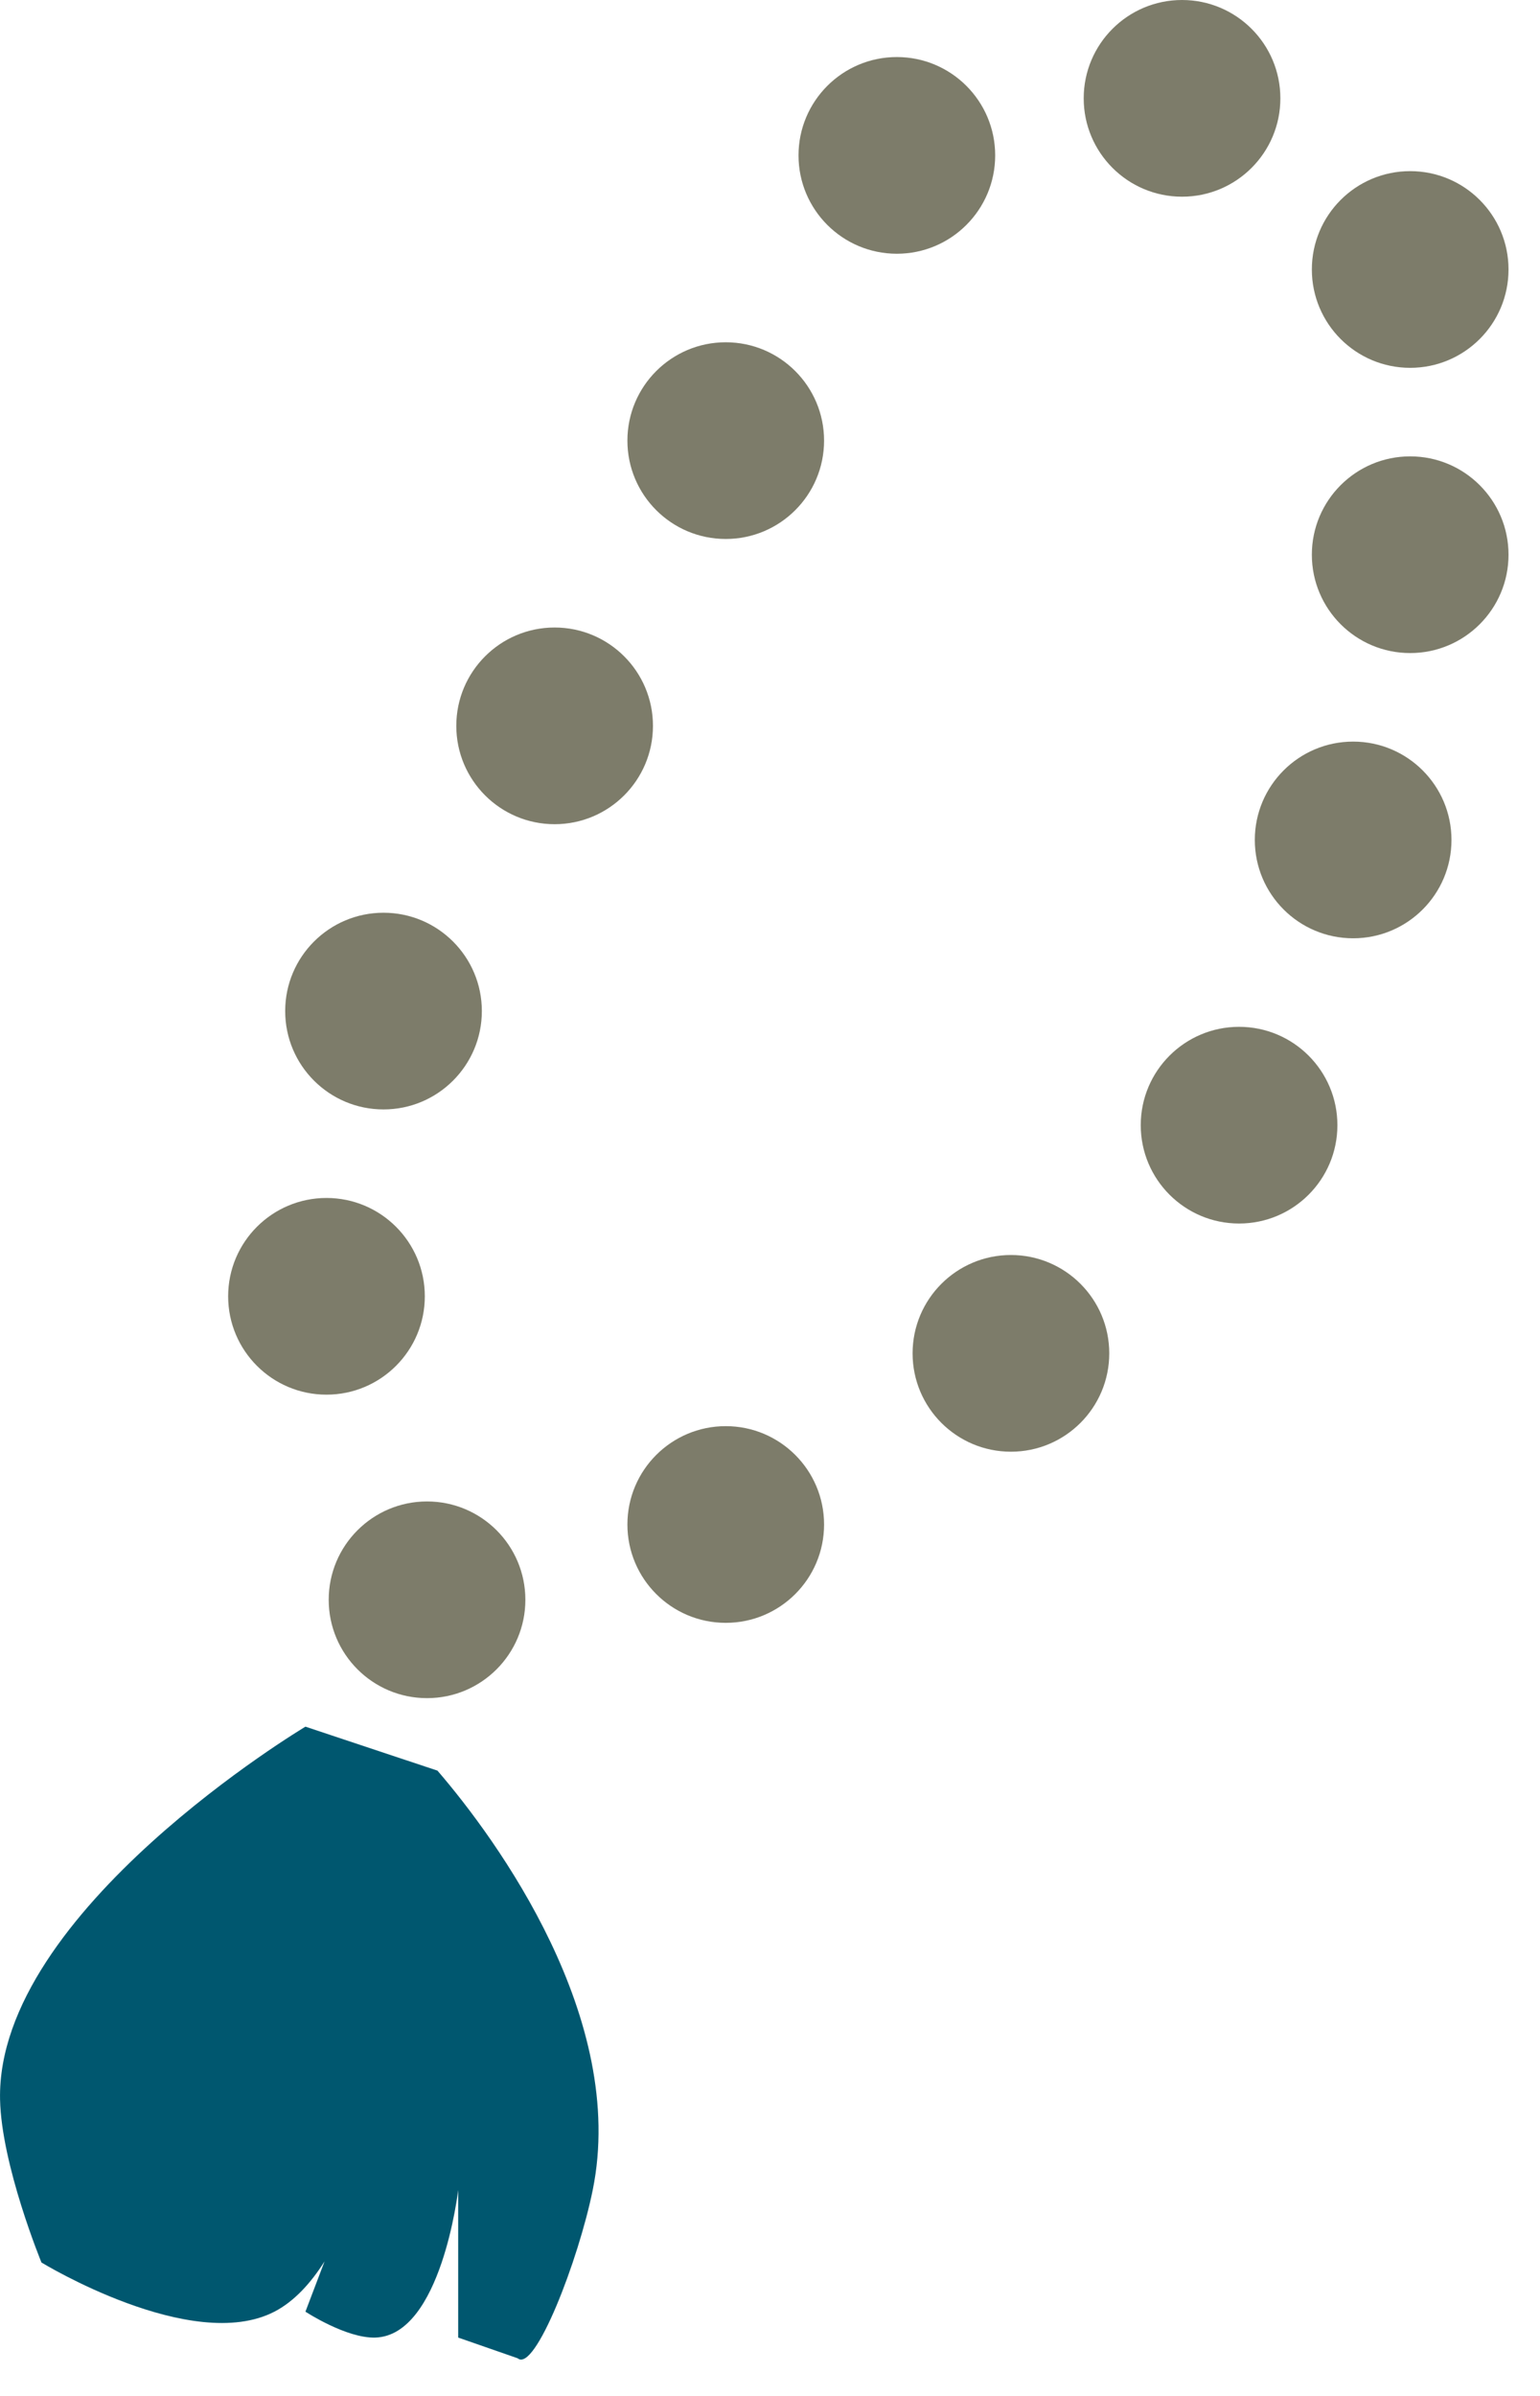
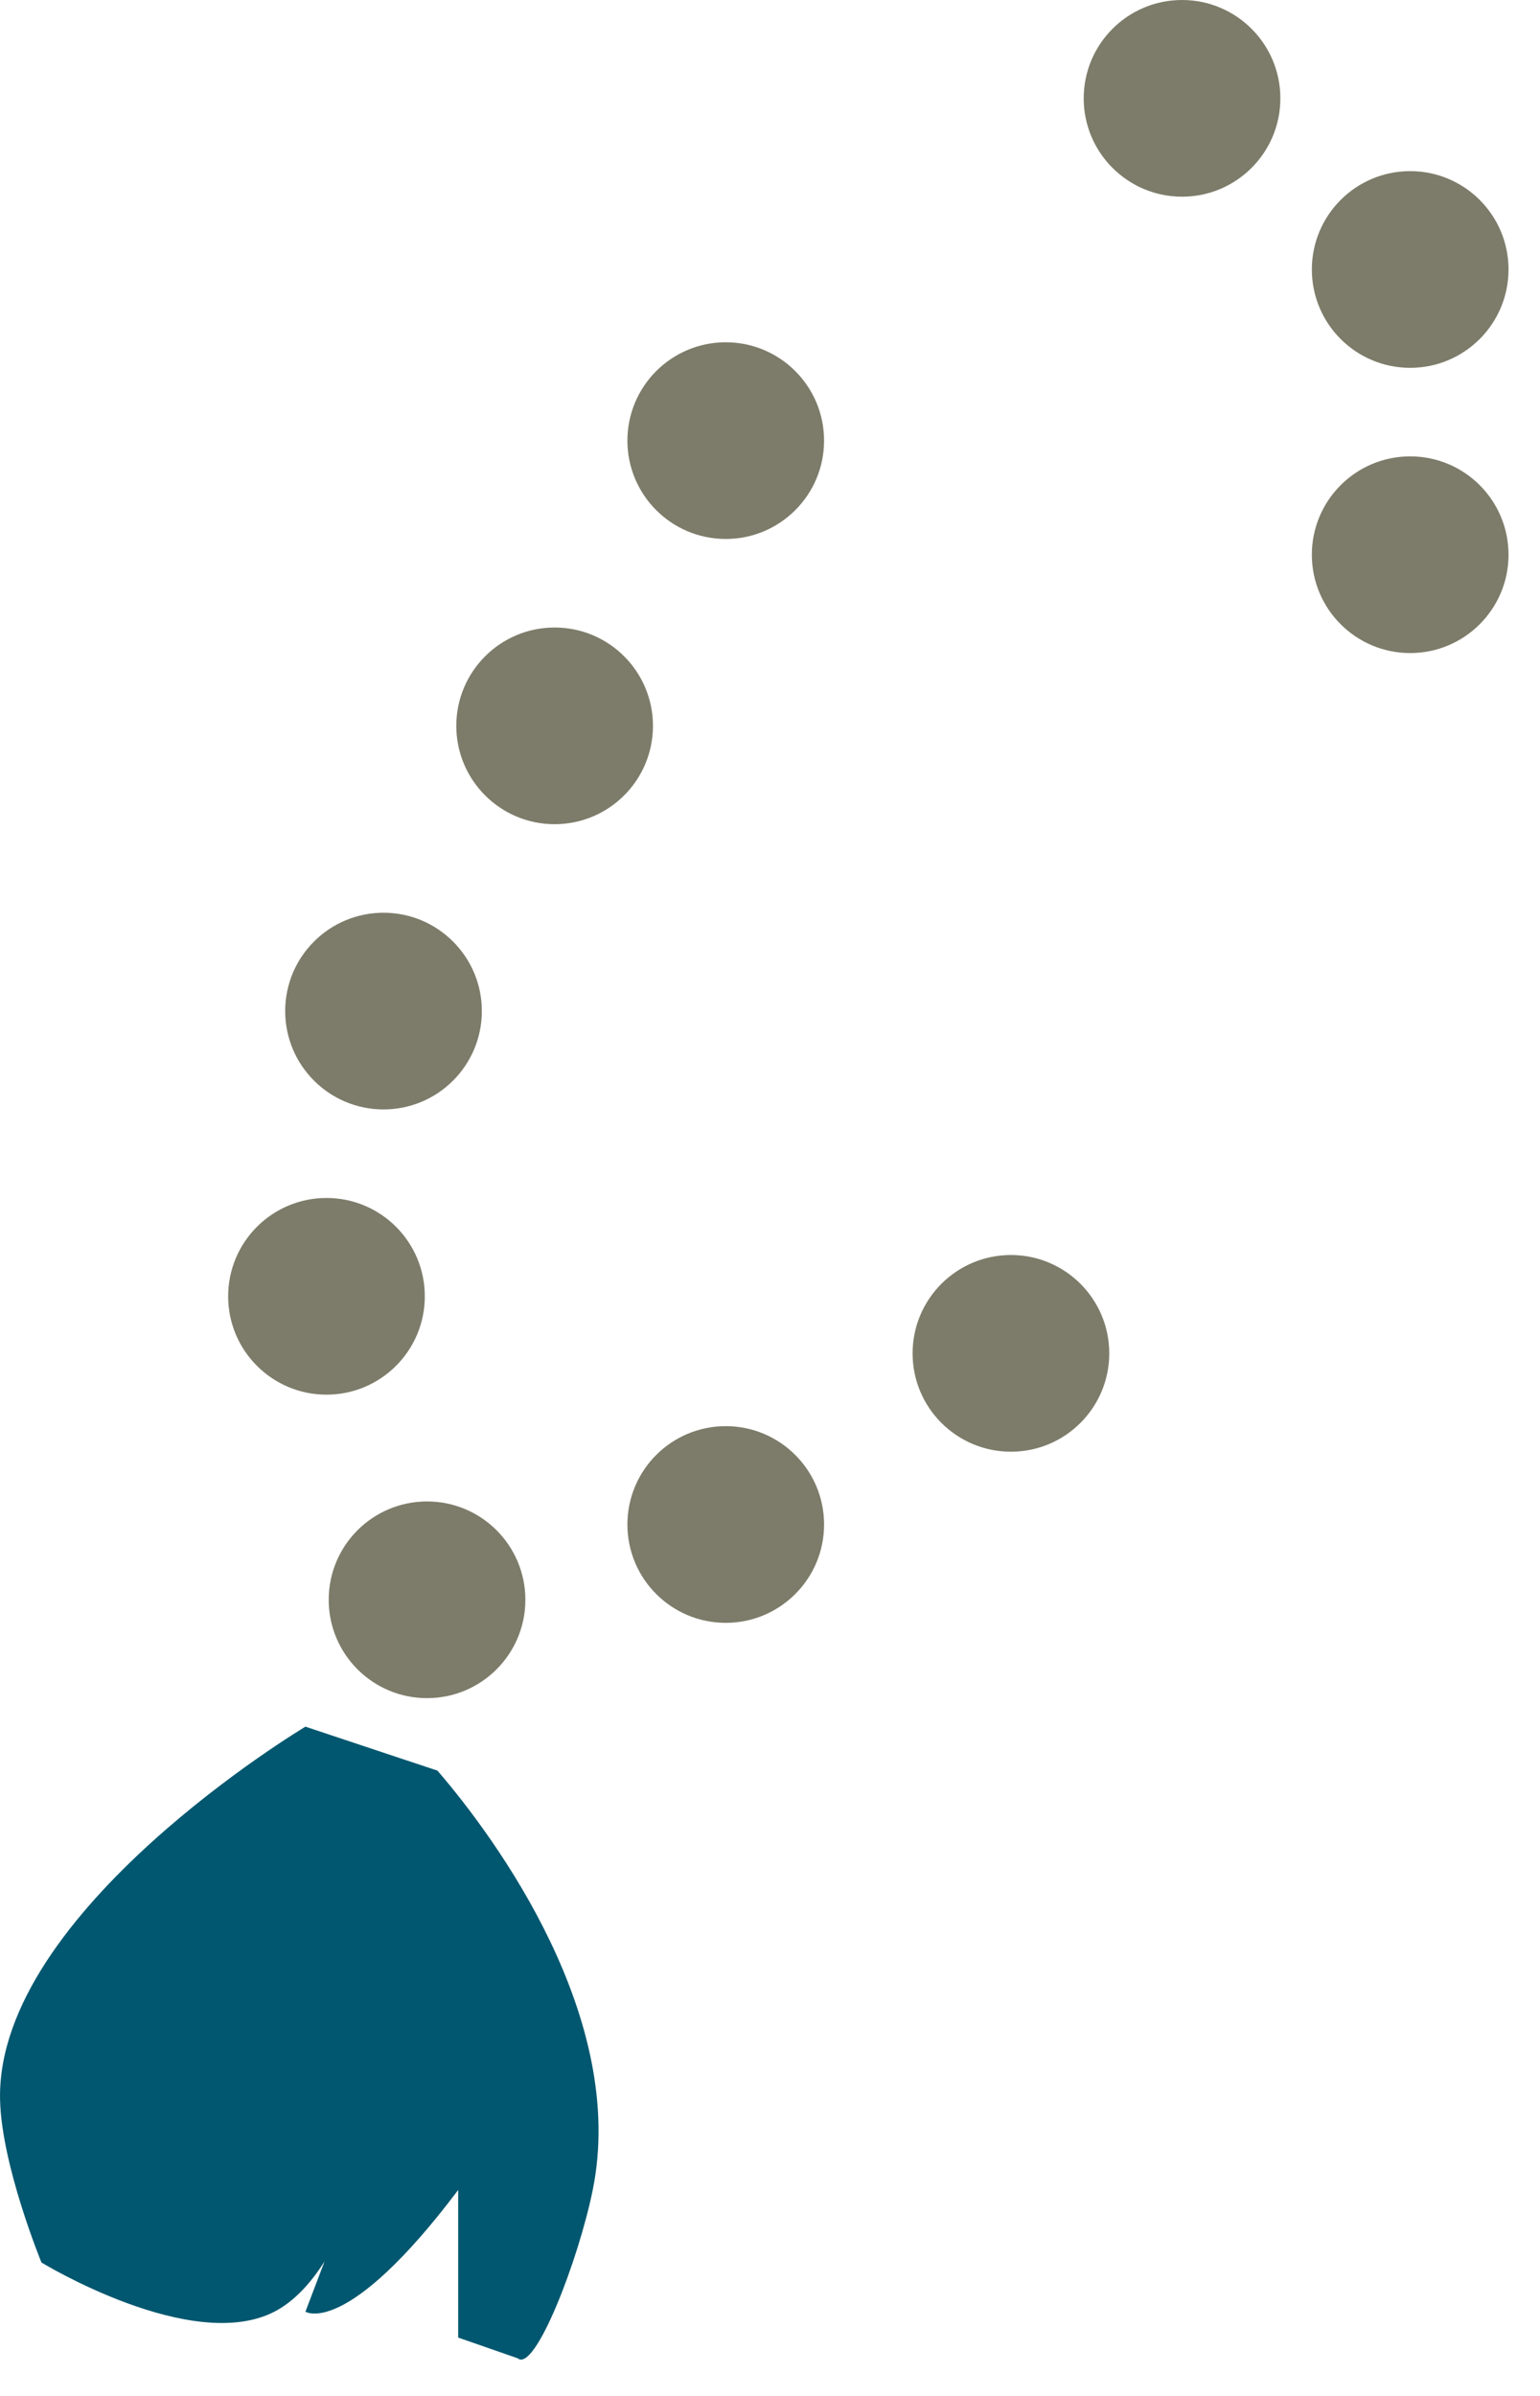
<svg xmlns="http://www.w3.org/2000/svg" width="27" height="42" viewBox="0 0 27 42" fill="none">
  <circle cx="9.724" cy="12.724" r="1.724" fill="#7D7C6A" />
  <circle cx="6.724" cy="17.724" r="1.724" fill="#7D7C6A" />
  <circle cx="5.724" cy="22.724" r="1.724" fill="#7D7C6A" />
  <circle cx="17.724" cy="23.724" r="1.724" fill="#7D7C6A" />
-   <circle cx="21.724" cy="19.724" r="1.724" fill="#7D7C6A" />
-   <circle cx="23.724" cy="14.724" r="1.724" fill="#7D7C6A" />
  <circle cx="24.724" cy="9.724" r="1.724" fill="#7D7C6A" />
  <circle cx="24.724" cy="4.724" r="1.724" fill="#7D7C6A" />
  <circle cx="20.724" cy="1.724" r="1.724" fill="#7D7C6A" />
-   <circle cx="15.724" cy="2.724" r="1.724" fill="#7D7C6A" />
  <circle cx="12.724" cy="7.724" r="1.724" fill="#7D7C6A" />
  <circle cx="12.724" cy="26.724" r="1.724" fill="#7D7C6A" />
  <circle cx="7.487" cy="28.044" r="1.724" fill="#7D7C6A" />
-   <path d="M5.355 30.268L7.67 31.039C8.713 32.249 11.003 35.39 10.392 38.39C10.141 39.626 9.379 41.597 9.076 41.34L8.033 40.977V38.39C8.033 38.39 7.738 40.94 6.581 40.977C6.071 40.993 5.355 40.523 5.355 40.523L5.69 39.642C5.452 40.018 5.161 40.342 4.811 40.523C3.363 41.272 0.727 39.661 0.727 39.661C0.727 39.661 0.024 37.954 0.001 36.802C-0.066 33.504 5.355 30.268 5.355 30.268Z" fill="#00576F" />
+   <path d="M5.355 30.268L7.67 31.039C8.713 32.249 11.003 35.39 10.392 38.39C10.141 39.626 9.379 41.597 9.076 41.34L8.033 40.977V38.39C6.071 40.993 5.355 40.523 5.355 40.523L5.69 39.642C5.452 40.018 5.161 40.342 4.811 40.523C3.363 41.272 0.727 39.661 0.727 39.661C0.727 39.661 0.024 37.954 0.001 36.802C-0.066 33.504 5.355 30.268 5.355 30.268Z" fill="#00576F" />
</svg>